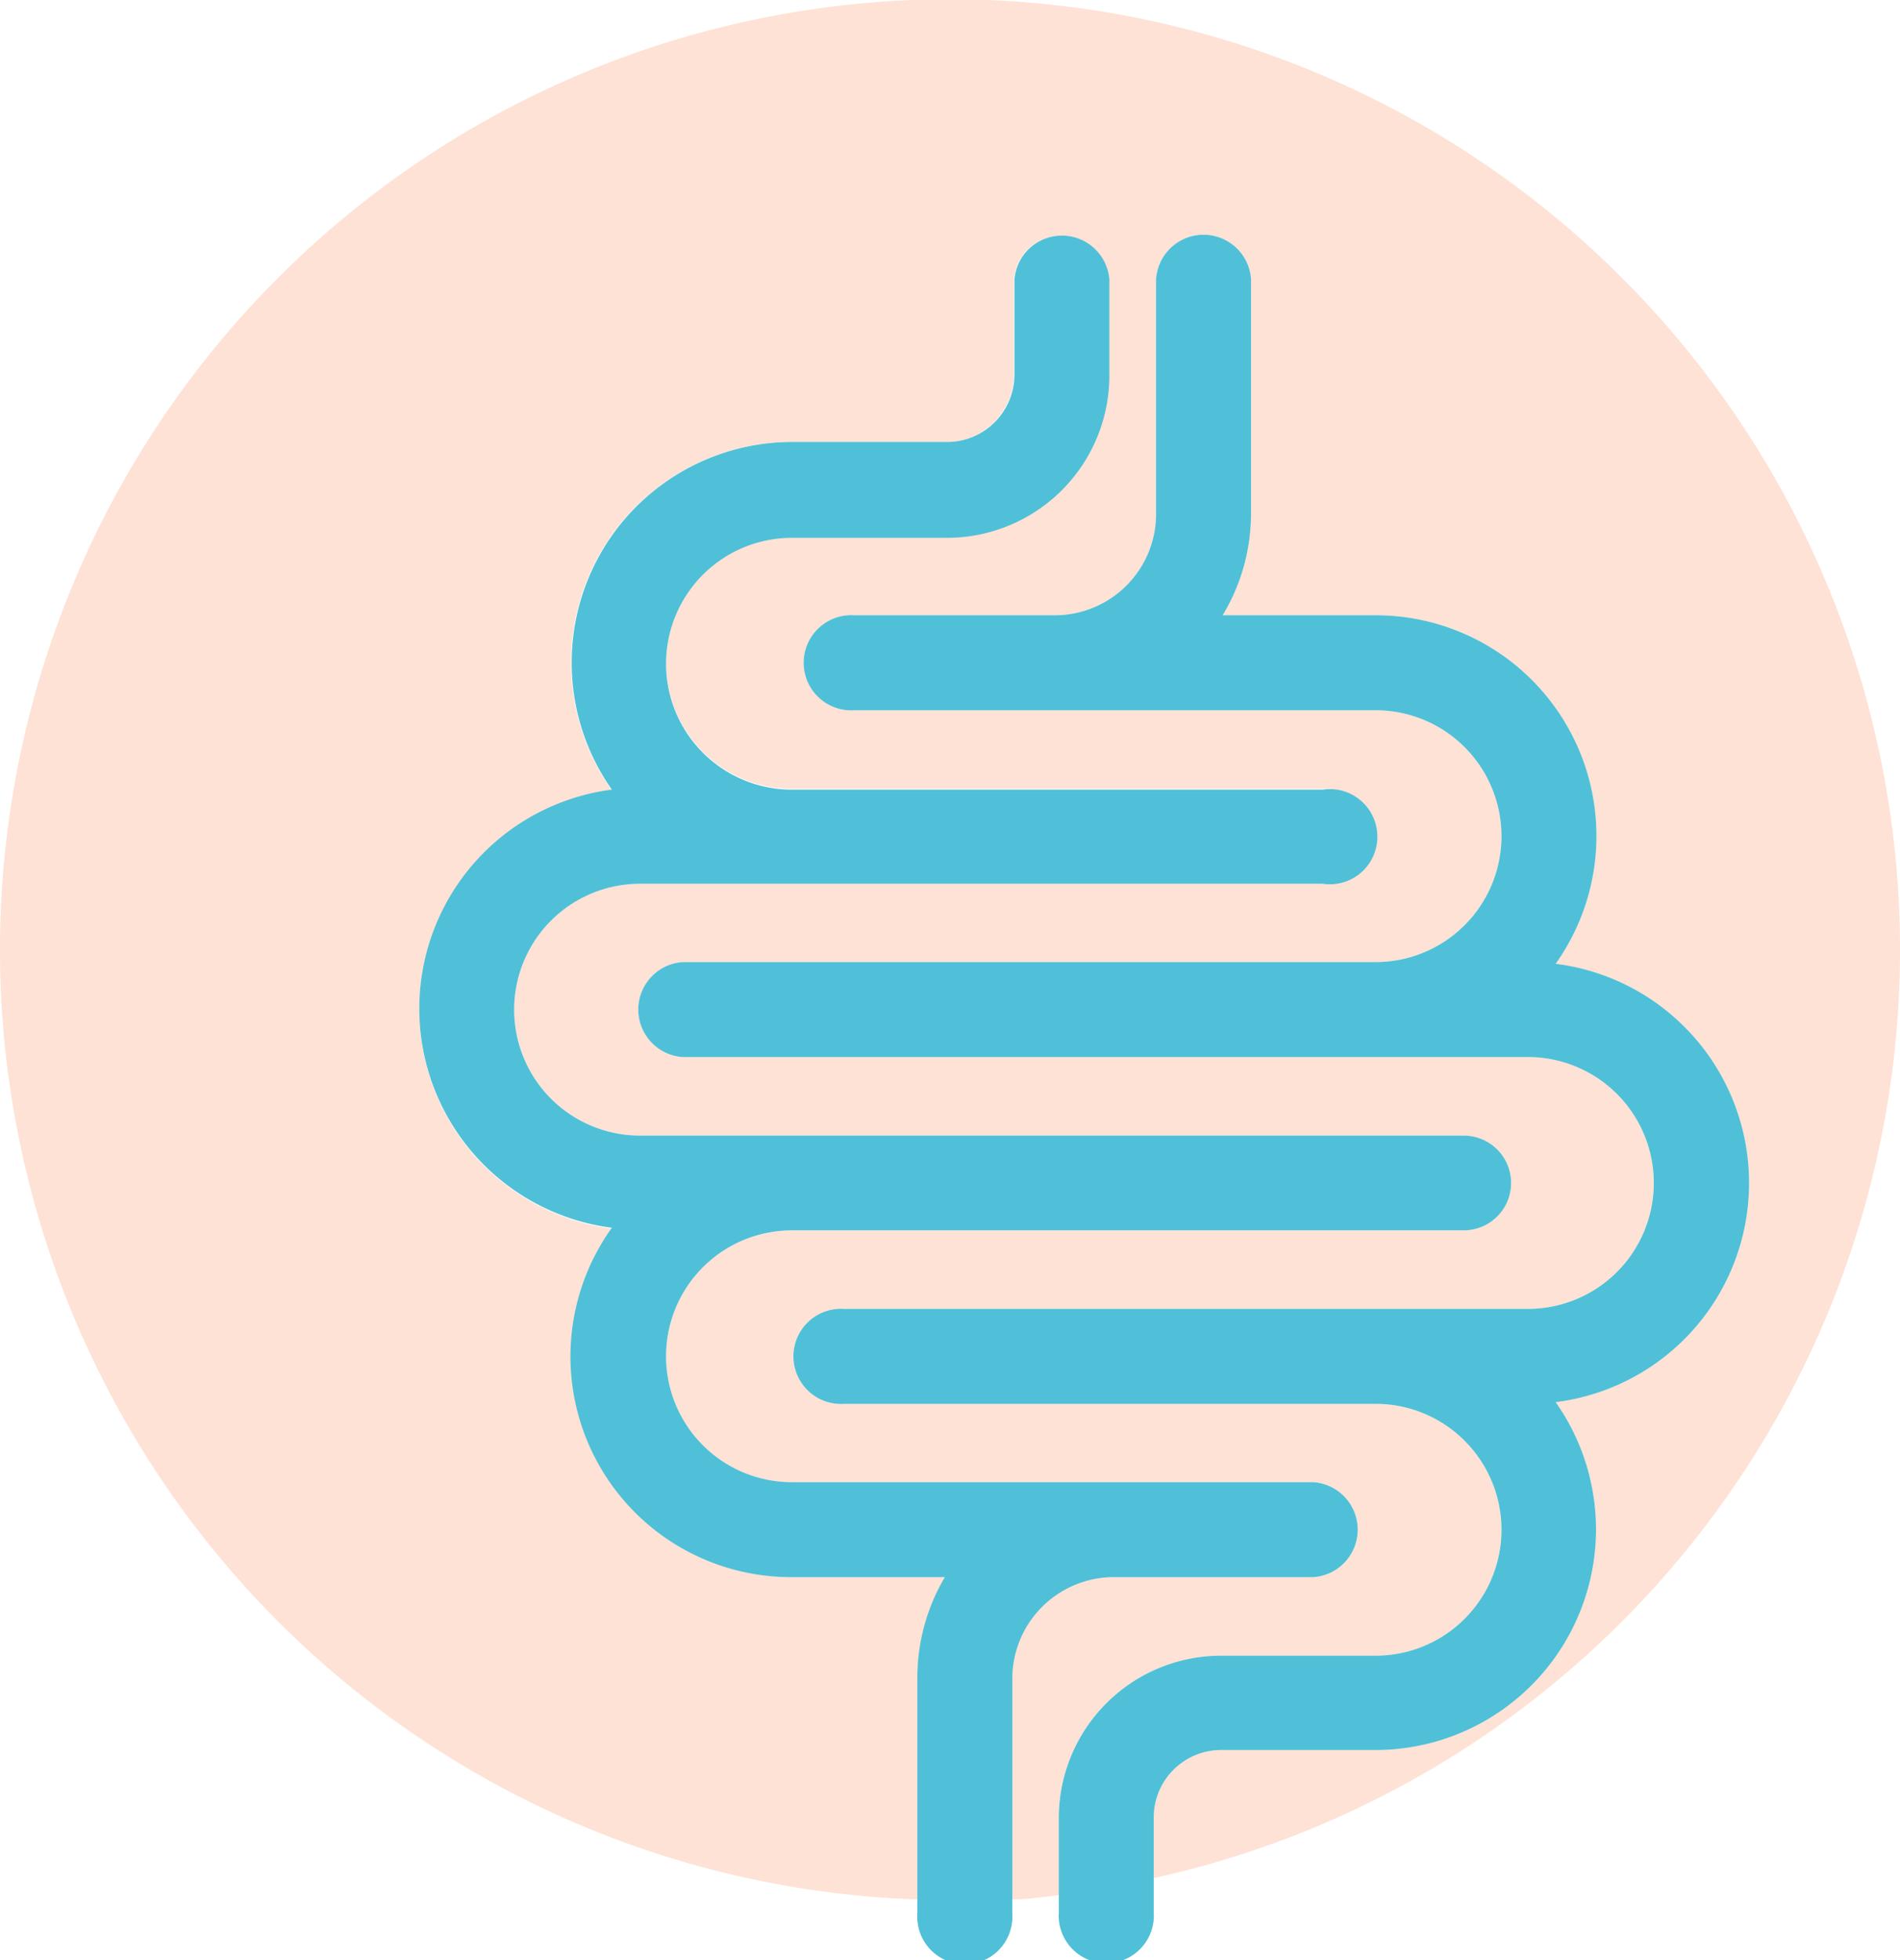
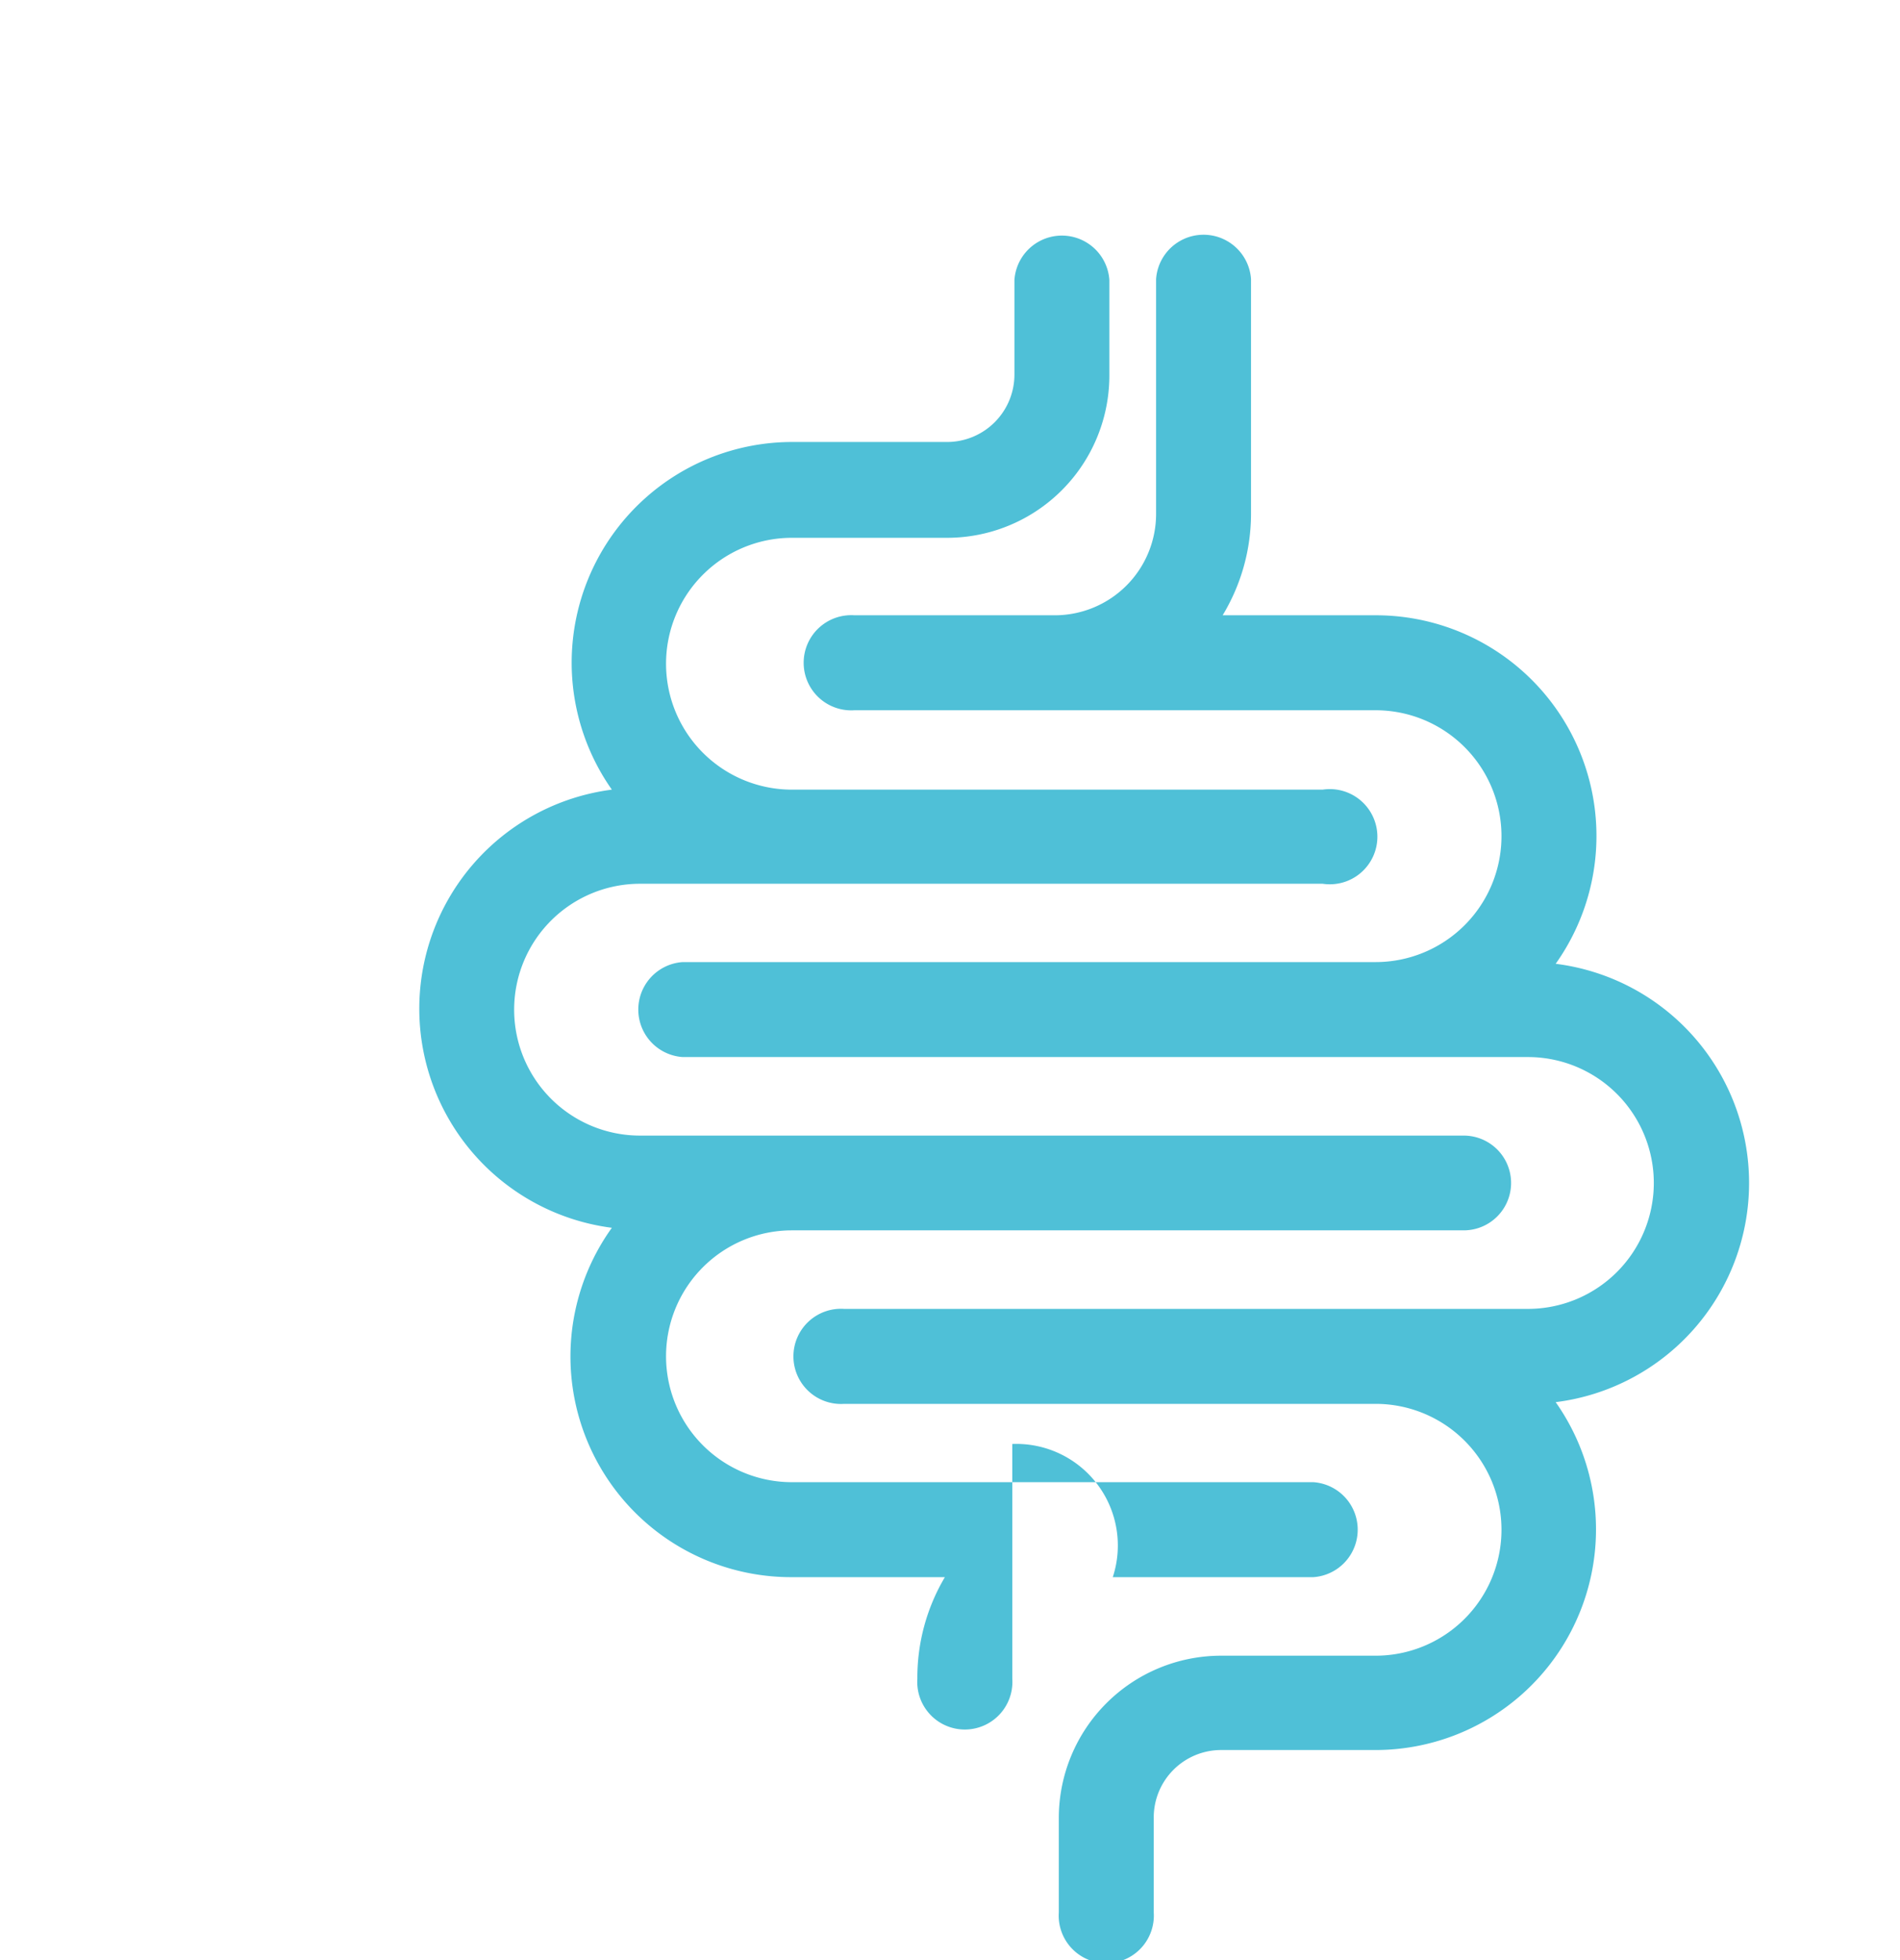
<svg xmlns="http://www.w3.org/2000/svg" viewBox="0 0 89.06 91.84">
  <defs>
    <style>.cls-1{fill:#fee2d5;}.cls-2{fill:#4fc0d7;}</style>
  </defs>
  <g id="Layer_2" data-name="Layer 2">
    <g id="Layer_1-2" data-name="Layer 1">
-       <path class="cls-1" d="M89.06,44.53A44.53,44.53,0,1,0,43,89V78.66a9.23,9.23,0,0,1,1.33-4.76H37.12a10.34,10.34,0,0,1-8.44-16.33,10.35,10.35,0,0,1,0-20.53,10.34,10.34,0,0,1,8.44-16.33h7.24a3.16,3.16,0,0,0,3.16-3.16V13.12a2.23,2.23,0,0,1,4.45,0v4.43a7.61,7.61,0,0,1-7.61,7.61H37.12a5.9,5.9,0,1,0,0,11.8H62a2.23,2.23,0,1,1,0,4.45H30a5.9,5.9,0,0,0,0,11.8H68.61a2.22,2.22,0,0,1,0,4.44H37.12a5.9,5.9,0,1,0,0,11.8H61.56a2.23,2.23,0,0,1,0,4.45h-9.4a4.76,4.76,0,0,0-4.75,4.76V89c.74,0,1.48-.12,2.22-.2V85.19a7.61,7.61,0,0,1,7.61-7.61h7.24a5.9,5.9,0,0,0,0-11.8H39.57a2.23,2.23,0,1,1,0-4.45H71.62a5.9,5.9,0,0,0,0-11.8H32a2.23,2.23,0,0,1,0-4.45H64.48a5.9,5.9,0,0,0,0-11.8H40.05a2.23,2.23,0,1,1,0-4.45h9.39a4.75,4.75,0,0,0,4.75-4.75v-11a2.23,2.23,0,0,1,4.45,0v11a9.2,9.2,0,0,1-1.33,4.75h7.17a10.34,10.34,0,0,1,8.44,16.33,10.35,10.35,0,0,1,0,20.54A10.34,10.34,0,0,1,64.48,82H57.24a3.16,3.16,0,0,0-3.16,3.16V88A44.54,44.54,0,0,0,89.06,44.53Z" />
-       <path class="cls-2" d="M52.16,73.9h9.4a2.23,2.23,0,0,0,0-4.45H37.12a5.9,5.9,0,1,1,0-11.8H68.61a2.22,2.22,0,0,0,0-4.44H30a5.9,5.9,0,0,1,0-11.8H62A2.23,2.23,0,1,0,62,37H37.12a5.9,5.9,0,1,1,0-11.8h7.24A7.61,7.61,0,0,0,52,17.55V13.12a2.23,2.23,0,0,0-4.45,0v4.43a3.16,3.16,0,0,1-3.16,3.16H37.12A10.34,10.34,0,0,0,28.68,37a10.35,10.35,0,0,0,0,20.53A10.34,10.34,0,0,0,37.12,73.9h7.17A9.23,9.23,0,0,0,43,78.66v11a2.23,2.23,0,1,0,4.45,0v-11A4.76,4.76,0,0,1,52.16,73.9Z" />
+       <path class="cls-2" d="M52.16,73.9h9.4a2.23,2.23,0,0,0,0-4.45H37.12a5.9,5.9,0,1,1,0-11.8H68.61a2.22,2.22,0,0,0,0-4.44H30a5.9,5.9,0,0,1,0-11.8H62A2.23,2.23,0,1,0,62,37H37.12a5.9,5.9,0,1,1,0-11.8h7.24A7.61,7.61,0,0,0,52,17.55V13.12a2.23,2.23,0,0,0-4.45,0v4.43a3.16,3.16,0,0,1-3.16,3.16H37.12A10.34,10.34,0,0,0,28.68,37a10.35,10.35,0,0,0,0,20.53A10.34,10.34,0,0,0,37.12,73.9h7.17A9.23,9.23,0,0,0,43,78.66a2.23,2.23,0,1,0,4.45,0v-11A4.76,4.76,0,0,1,52.16,73.9Z" />
      <path class="cls-2" d="M57.24,82h7.24A10.34,10.34,0,0,0,72.92,65.7a10.35,10.35,0,0,0,0-20.54,10.34,10.34,0,0,0-8.44-16.33H57.31a9.2,9.2,0,0,0,1.33-4.75v-11a2.23,2.23,0,0,0-4.45,0v11a4.75,4.75,0,0,1-4.75,4.75H40.05a2.23,2.23,0,1,0,0,4.45H64.48a5.9,5.9,0,0,1,0,11.8H32a2.23,2.23,0,0,0,0,4.45H71.62a5.9,5.9,0,0,1,0,11.8H39.57a2.23,2.23,0,1,0,0,4.45H64.48a5.9,5.9,0,0,1,0,11.8H57.24a7.61,7.61,0,0,0-7.61,7.61v4.42a2.23,2.23,0,1,0,4.45,0V85.19A3.16,3.16,0,0,1,57.24,82Z" />
    </g>
  </g>
</svg>